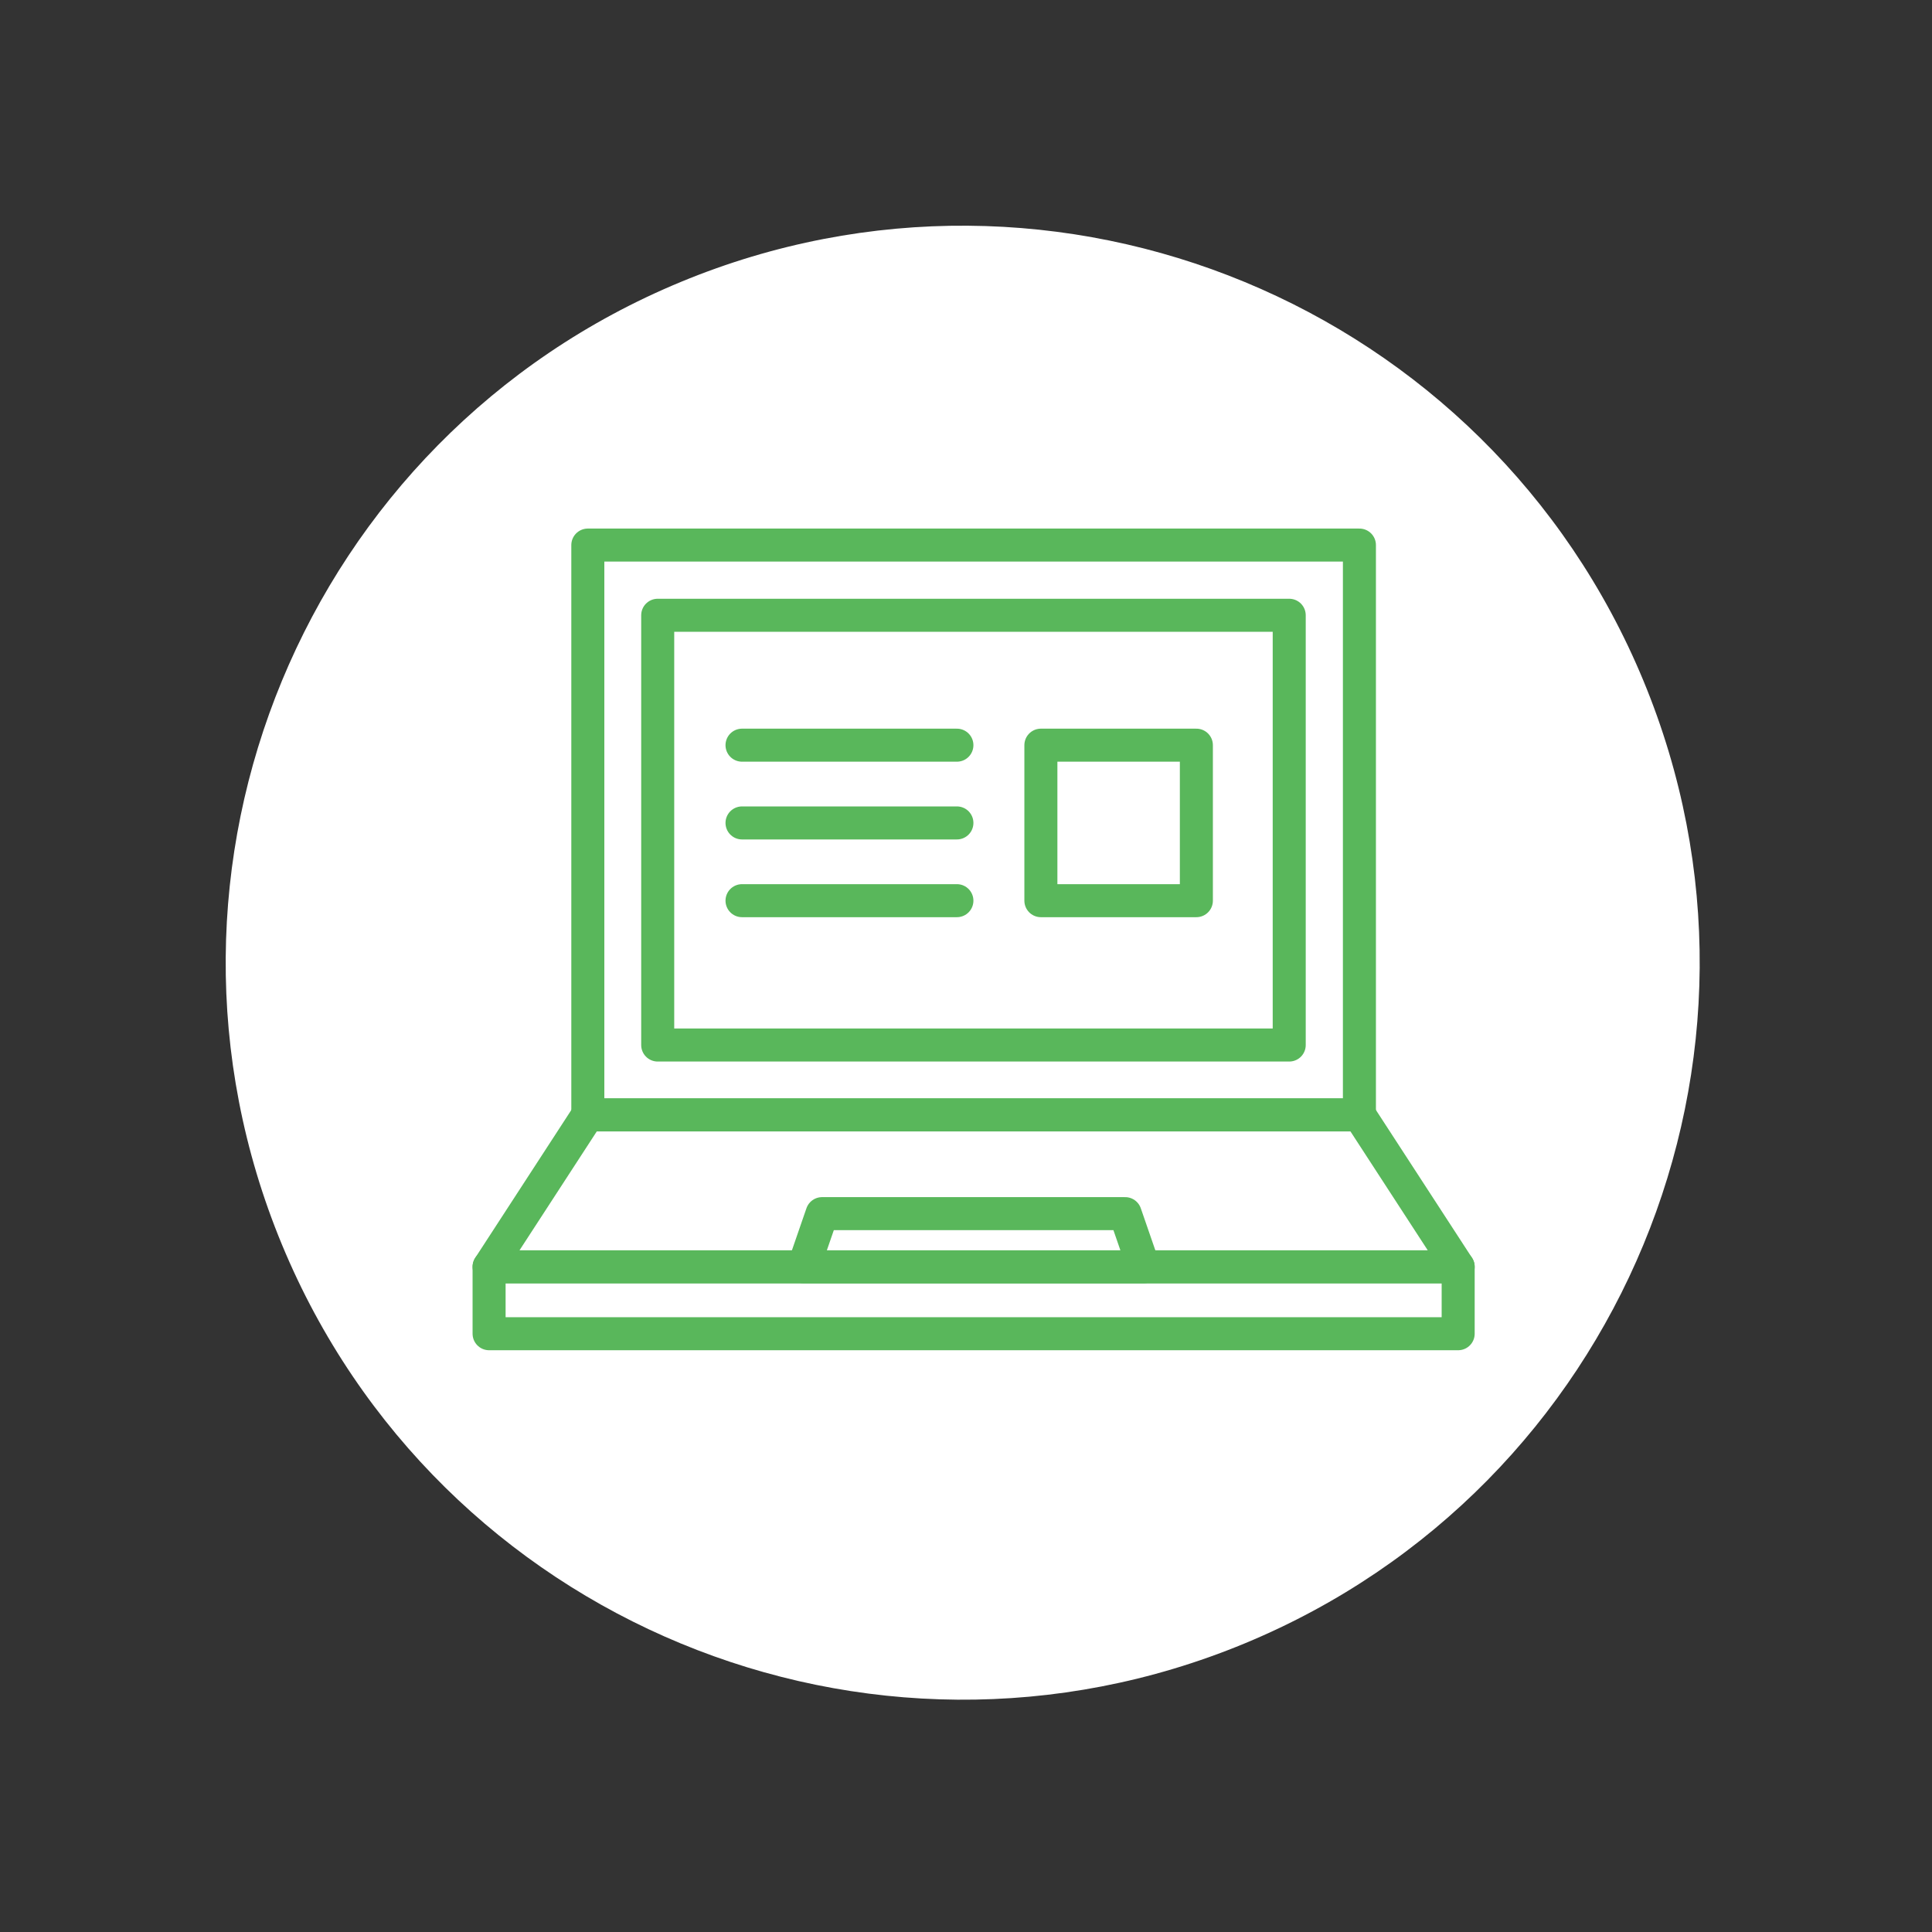
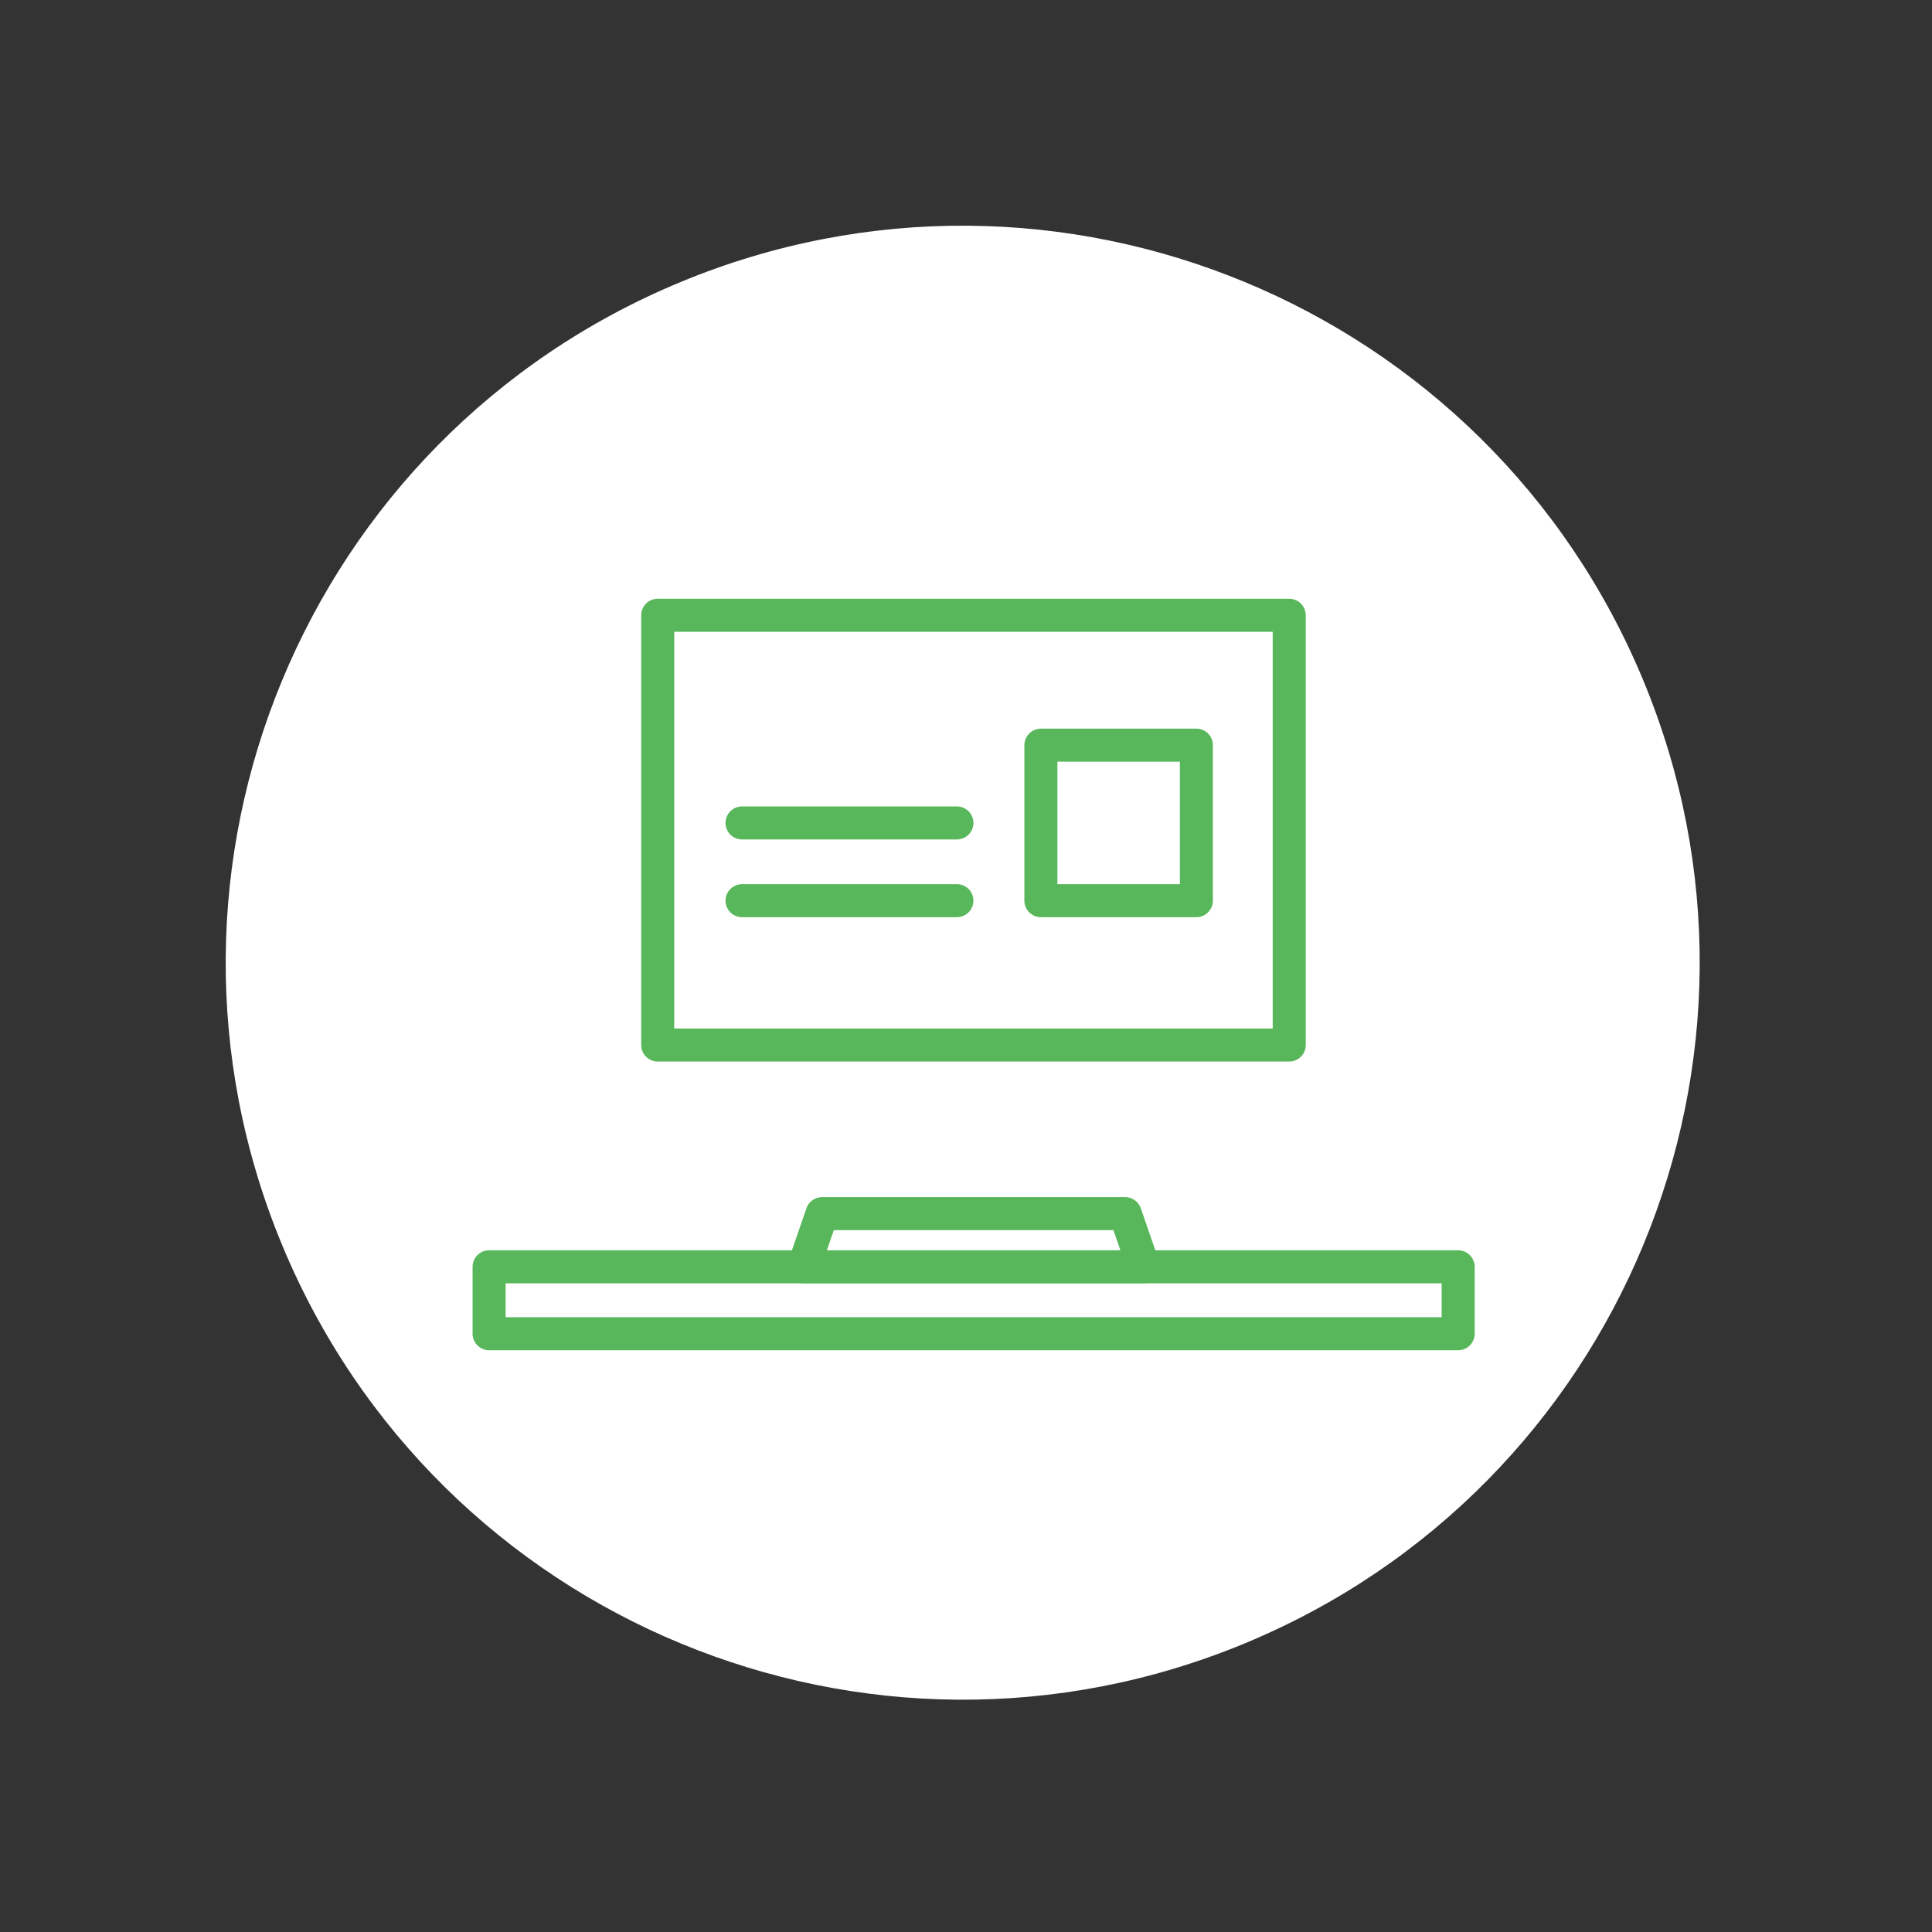
<svg xmlns="http://www.w3.org/2000/svg" width="117" height="117" viewBox="0 0 117 117" fill="none">
  <rect x="0" y="0" width="117" height="117" fill="#333333" stroke="none" />
  <path d="M75.376 99.524C98.143 90.094 108.955 63.992 99.524 41.224C90.094 18.457 63.992 7.645 41.224 17.076C18.457 26.506 7.645 52.608 17.076 75.376C26.506 98.143 52.608 108.955 75.376 99.524Z" fill="white" />
-   <path d="M82.325 33.009H35.598V67.517H82.325V33.009Z" fill="white" stroke="#59B75B" stroke-width="2" stroke-linecap="round" stroke-linejoin="round" />
  <path d="M78.074 37.26H39.83V63.286H78.074V37.26Z" fill="white" stroke="#59B75B" stroke-width="2" stroke-linecap="round" stroke-linejoin="round" />
  <path d="M88.305 76.716H29.619V80.769H88.305V76.716Z" fill="white" stroke="#59B75B" stroke-width="2" stroke-linecap="round" stroke-linejoin="round" />
-   <path d="M82.325 67.518H35.598L29.619 76.716H88.305L82.325 67.518Z" fill="white" stroke="#59B75B" stroke-width="2" stroke-linecap="round" stroke-linejoin="round" />
  <path d="M68.14 73.497H49.783L48.671 76.716H69.253L68.14 73.497Z" fill="white" stroke="#59B75B" stroke-width="2" stroke-linecap="round" stroke-linejoin="round" />
-   <path d="M44.936 45.127H57.949" stroke="#59B75B" stroke-width="2" stroke-linecap="round" stroke-linejoin="round" />
  <path d="M44.936 49.836H57.949" stroke="#59B75B" stroke-width="2" stroke-linecap="round" stroke-linejoin="round" />
  <path d="M44.936 54.544H57.949" stroke="#59B75B" stroke-width="2" stroke-linecap="round" stroke-linejoin="round" />
  <path d="M72.451 45.127H63.035V54.544H72.451V45.127Z" fill="white" stroke="#59B75B" stroke-width="2" stroke-linecap="round" stroke-linejoin="round" />
</svg>